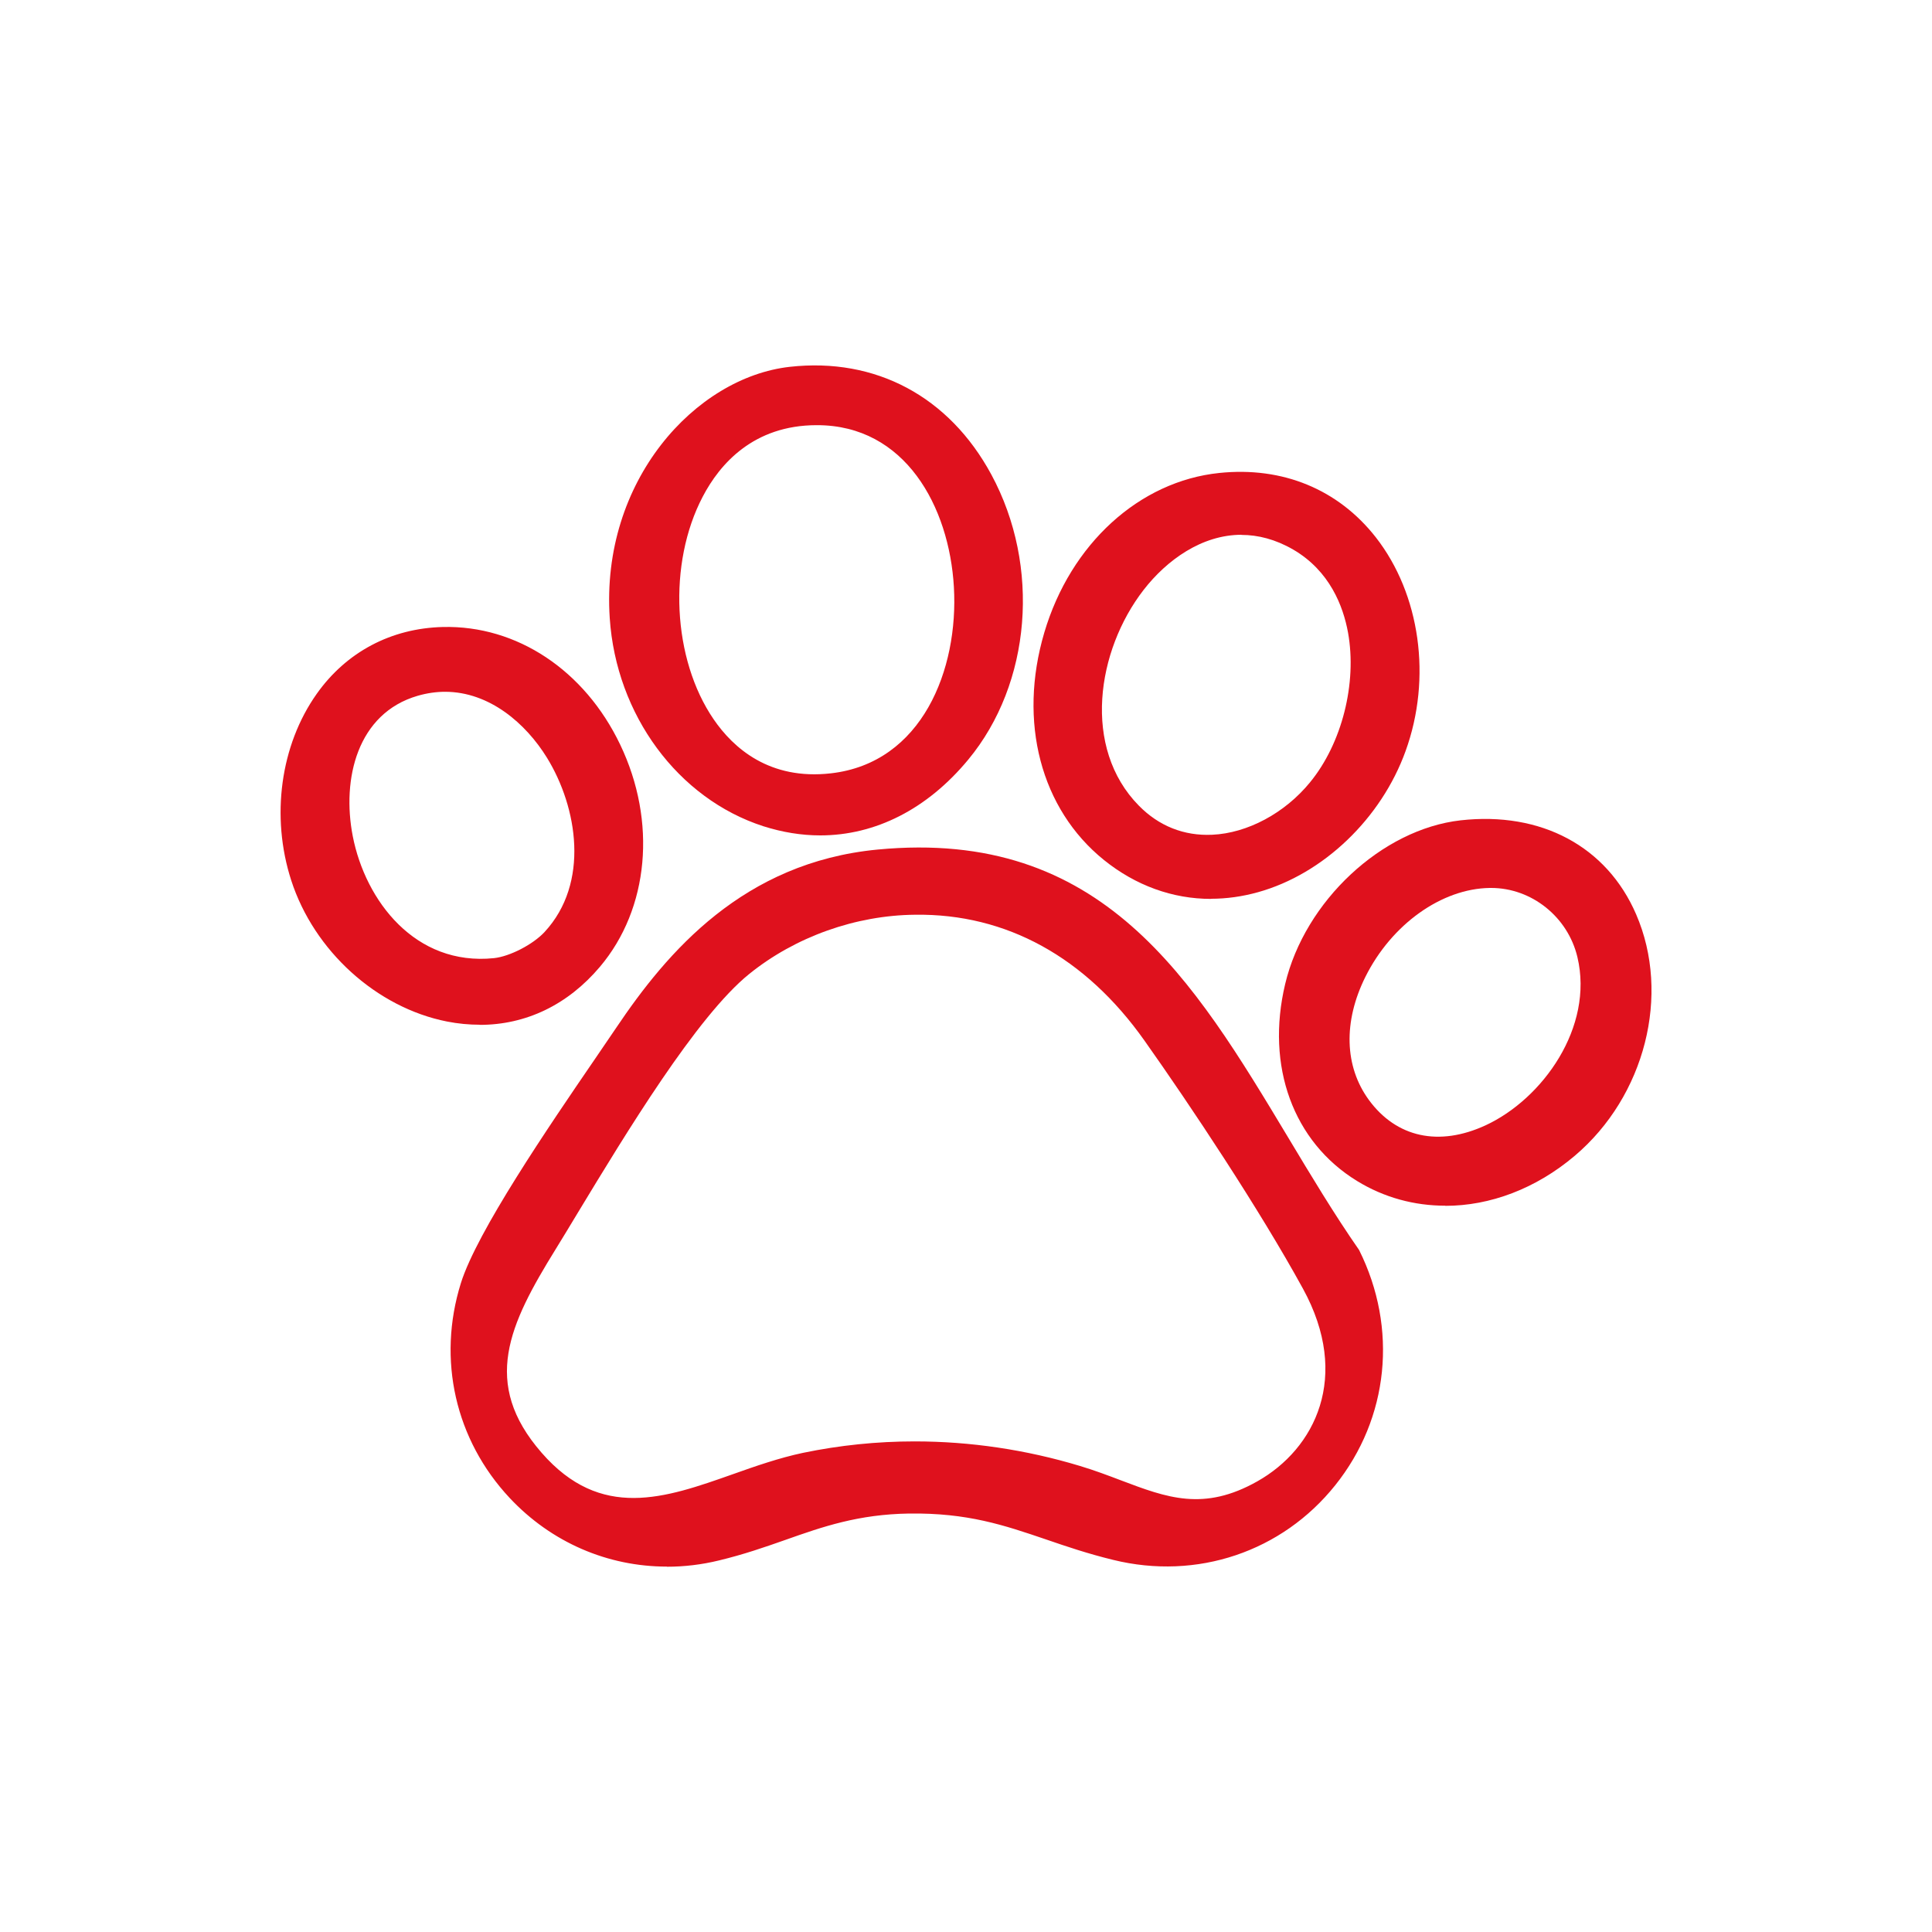
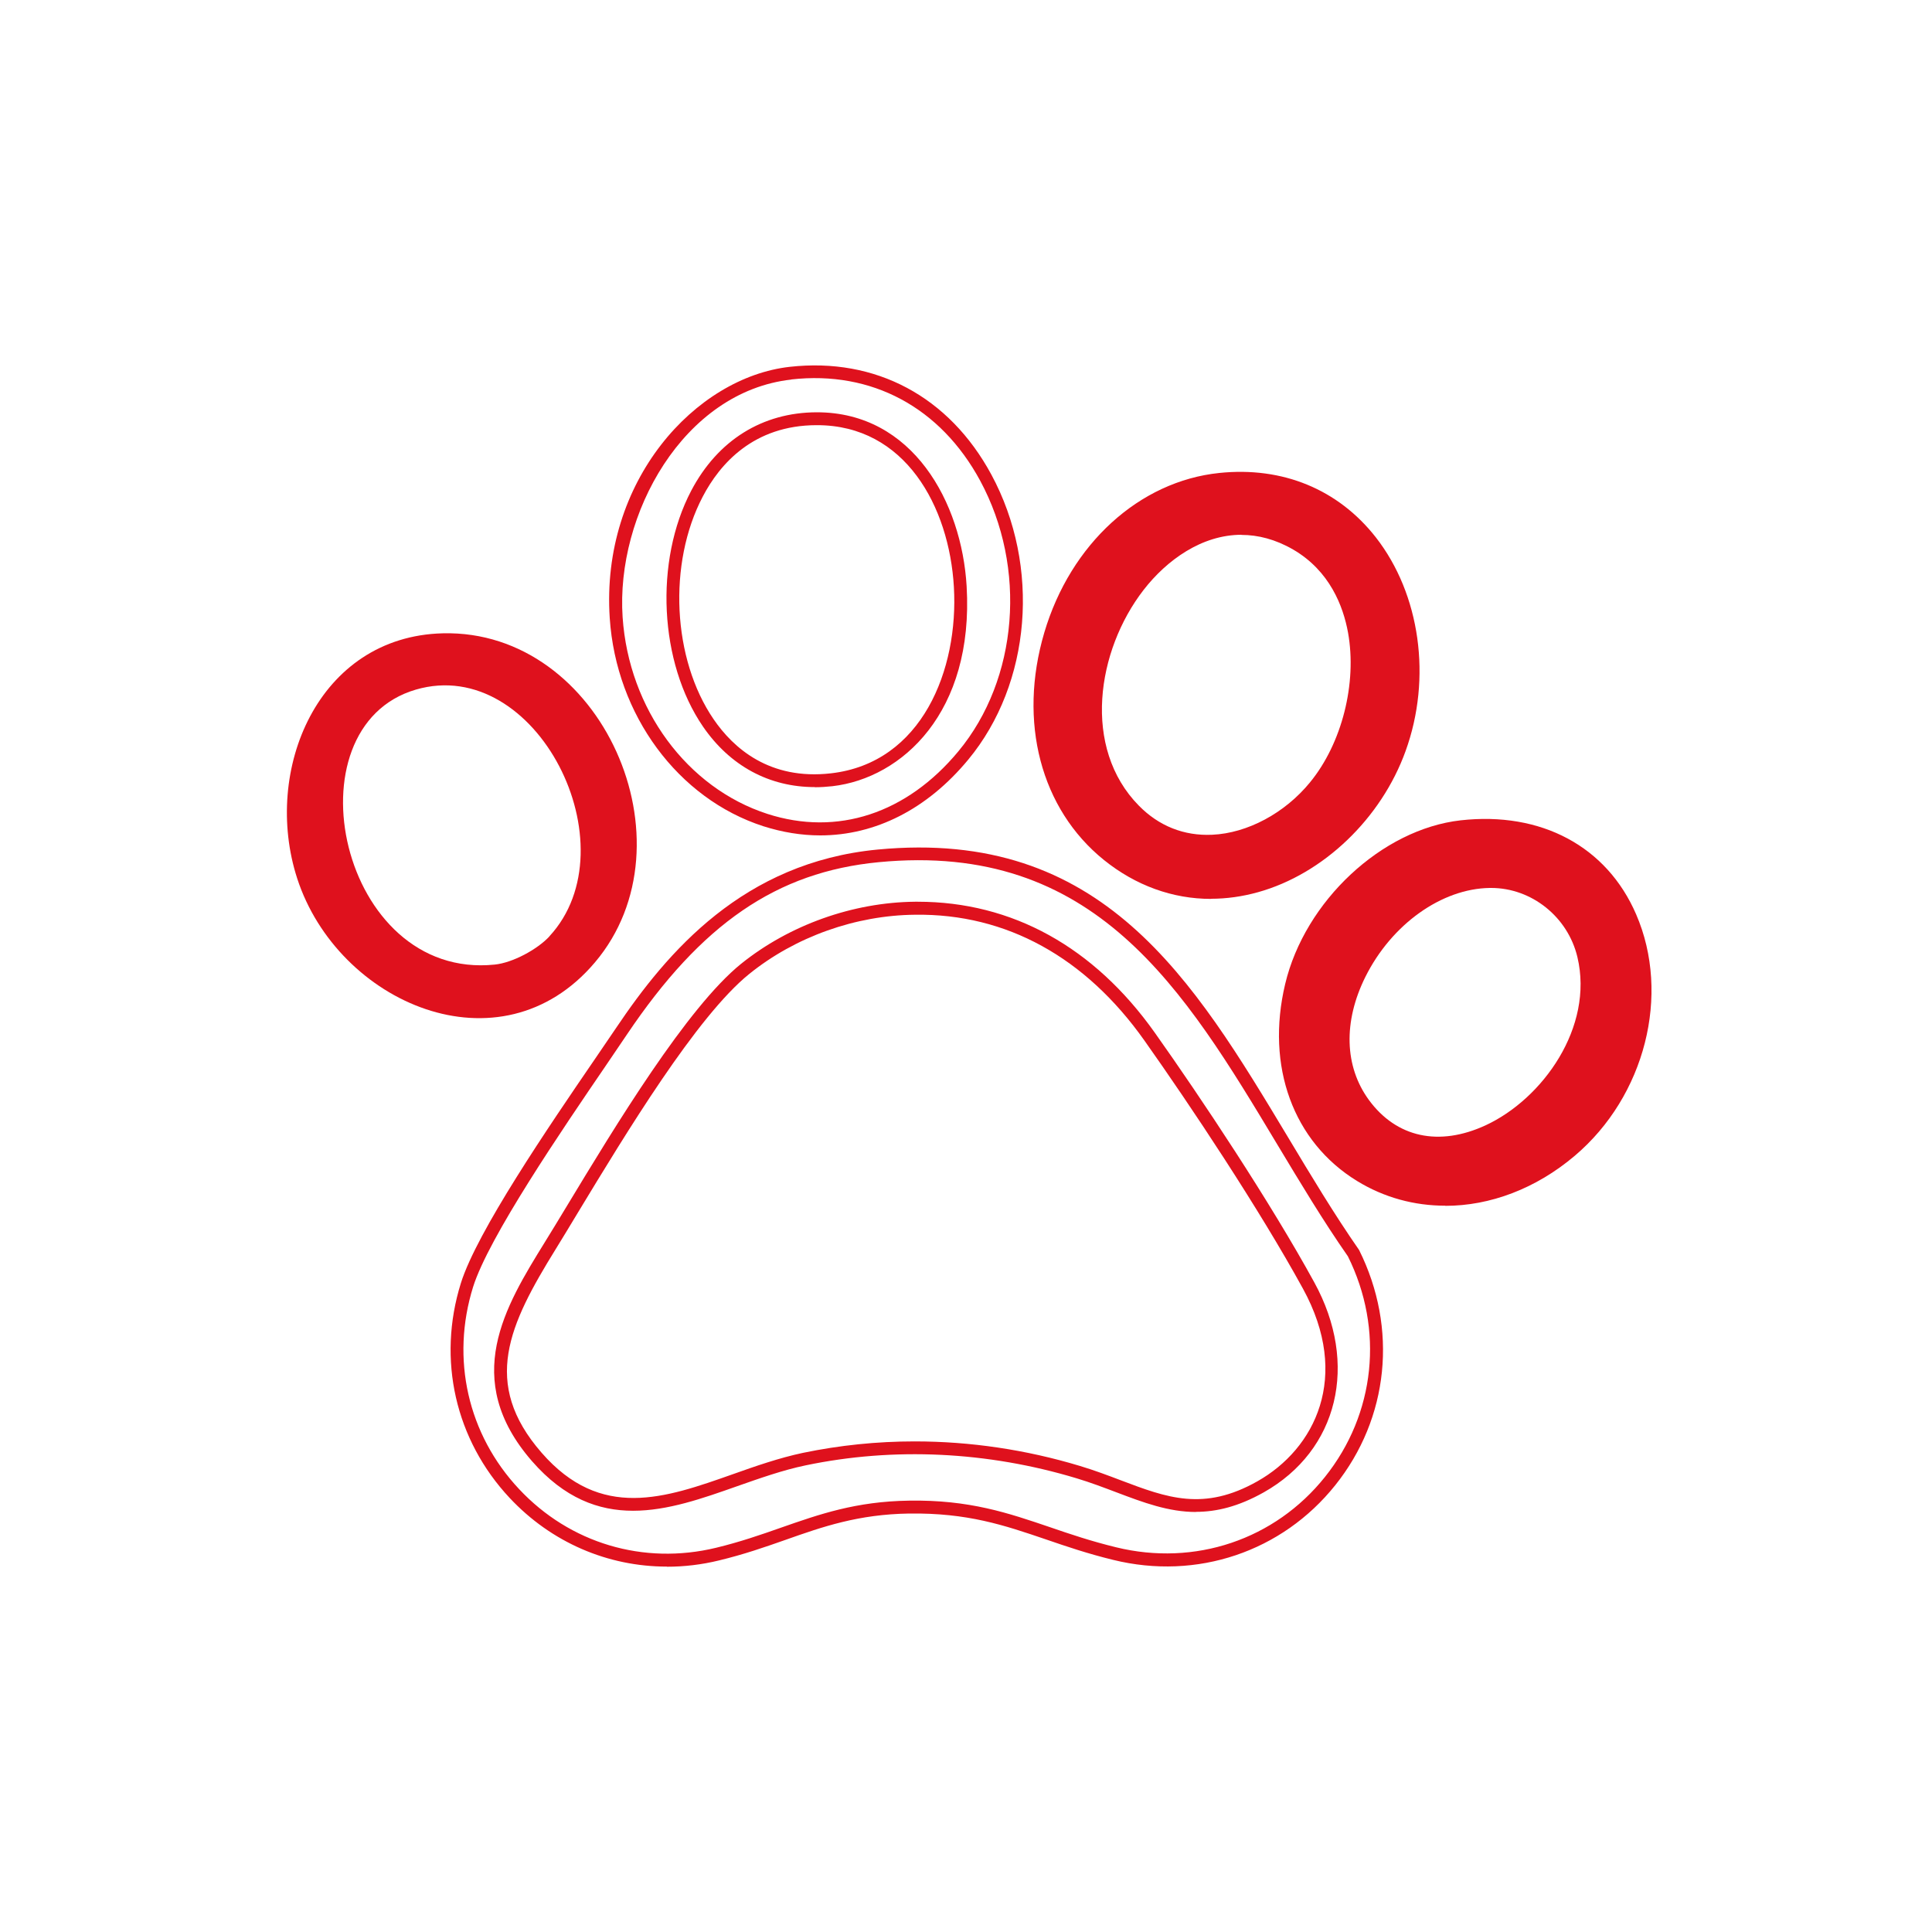
<svg xmlns="http://www.w3.org/2000/svg" id="Capa_1" data-name="Capa 1" viewBox="0 0 150 150">
  <defs>
    <style>
      .cls-1 {
        fill: #df111d;
      }
    </style>
  </defs>
  <g id="R22Qcr">
    <g>
      <g>
-         <path class="cls-1" d="M68.17,66.44c21.3-2.05,26.99,16.55,36.93,30.88,6.25,12.57-4.85,26.65-18.57,23.3-5.97-1.46-9.1-3.71-15.96-3.61-6.18.09-9.47,2.35-14.87,3.65-12.42,2.99-23.25-8.68-19.45-20.89,1.44-4.61,8.97-15.2,11.99-19.71,4.88-7.27,10.69-12.74,19.93-13.62ZM71.05,70.51c-4.7.04-9.53,1.77-13.18,4.7-4.86,3.91-11.61,15.78-15.15,21.51-3.4,5.51-6.15,10.53-1.04,16.39,6.42,7.37,13.49,1.69,20.77.17,6.99-1.46,14.43-1.05,21.27,1.01,5.17,1.56,8.59,4.28,14.15,1.15,5.94-3.35,6.86-9.94,3.74-15.64s-8.43-13.79-12.35-19.33c-4.33-6.11-10.48-10.03-18.21-9.96Z" />
        <path class="cls-1" d="M51.77,121.63c-4.58,0-8.96-1.87-12.2-5.33-4.22-4.51-5.64-10.74-3.79-16.67,1.25-4,6.79-12.12,10.46-17.48.61-.89,1.15-1.69,1.6-2.35,3.98-5.92,9.88-12.84,20.29-13.84h0c17.47-1.67,24.47,10.02,31.91,22.4,1.74,2.9,3.54,5.9,5.48,8.69,3.03,6.08,2.31,13.06-1.85,18.26-4.13,5.17-10.74,7.4-17.24,5.8-1.97-.48-3.62-1.04-5.22-1.59-3.26-1.11-6.09-2.07-10.62-2.01-3.95.06-6.71,1.02-9.62,2.05-1.59.56-3.23,1.13-5.14,1.59-1.35.33-2.71.49-4.05.49ZM68.22,66.94c-7.91.76-13.76,4.77-19.56,13.4-.45.67-.99,1.46-1.6,2.36-3.41,5-9.12,13.36-10.33,17.22-1.74,5.58-.41,11.45,3.57,15.69,3.94,4.21,9.66,5.92,15.29,4.56,1.86-.45,3.48-1.01,5.04-1.56,3-1.05,5.83-2.04,9.94-2.1,4.7-.08,7.74.97,10.95,2.06,1.57.54,3.2,1.09,5.13,1.56,6.12,1.5,12.33-.59,16.22-5.46,3.92-4.9,4.6-11.46,1.78-17.13-1.92-2.75-3.73-5.77-5.48-8.68-7.27-12.11-14.15-23.54-30.95-21.92h0ZM92.86,117.39c-2.13,0-4.08-.73-6.19-1.53-.98-.37-2-.76-3.1-1.09-6.9-2.08-14.17-2.43-21.02-1-1.78.37-3.58,1.01-5.32,1.62-5.35,1.89-10.88,3.84-15.93-1.95-5.55-6.38-2.08-12.01.99-16.98.52-.84,1.11-1.81,1.75-2.87,3.7-6.12,9.3-15.38,13.51-18.77,3.75-3.01,8.66-4.76,13.49-4.81h0c.07,0,.14,0,.21,0,7.33,0,13.69,3.51,18.41,10.17,3.59,5.06,8.98,13.17,12.38,19.38,3.48,6.34,1.86,13.05-3.93,16.31-1.96,1.1-3.66,1.51-5.26,1.51ZM71.02,111.91c4.3,0,8.64.64,12.84,1.91,1.13.34,2.16.73,3.16,1.11,3.59,1.36,6.44,2.43,10.6.08,4.47-2.52,7.29-8.12,3.54-14.96-3.38-6.17-8.75-14.24-12.32-19.28-4.56-6.44-10.71-9.85-17.79-9.75h0c-4.61.04-9.3,1.71-12.87,4.59-4.08,3.28-9.62,12.44-13.29,18.5-.64,1.06-1.23,2.04-1.75,2.88-3.61,5.84-5.8,10.4-1.09,15.8,4.6,5.28,9.58,3.53,14.84,1.67,1.77-.63,3.61-1.27,5.45-1.66,2.84-.59,5.75-.89,8.67-.89Z" />
      </g>
      <g>
        <g>
          <g>
-             <path class="cls-1" d="M61.38,28.98c15.74-1.77,22.6,18.59,13.42,29.68-9.9,11.95-26,3.5-26.96-10.7-.55-8.19,4.74-17.99,13.54-18.98ZM63.41,32.51c-15.59.03-14.52,29.83,1.16,28.03,14.03-1.61,13.02-28.05-1.16-28.03Z" />
            <path class="cls-1" d="M63.68,64.86c-1.45,0-2.93-.24-4.41-.71-6.63-2.14-11.43-8.64-11.93-16.16-.71-10.65,6.65-18.69,13.98-19.51h0c6.66-.74,12.37,2.3,15.65,8.37,3.84,7.11,3.1,16.21-1.79,22.12-3.19,3.86-7.23,5.89-11.5,5.89ZM61.43,29.47h0c-8.38.94-13.63,10.48-13.09,18.45.48,7.12,5,13.25,11.24,15.27,5.42,1.75,10.82-.02,14.83-4.86,4.65-5.61,5.34-14.25,1.69-21.01-3.08-5.69-8.42-8.56-14.66-7.86ZM63.26,61.11c-3.53,0-6.58-1.64-8.68-4.7-3.4-4.96-3.79-12.84-.91-18.32,2.06-3.91,5.52-6.07,9.74-6.08h.02c7.44,0,11.24,7,11.62,13.51.57,9.77-5,14.89-10.42,15.52-.46.05-.92.08-1.37.08ZM63.41,33.01h0c-4.91,0-7.53,3.02-8.85,5.55-2.72,5.18-2.36,12.61.85,17.29,1.52,2.22,4.33,4.74,9.11,4.19,7.08-.81,9.91-8.07,9.54-14.46-.36-6.26-3.79-12.57-10.62-12.57h-.02Z" />
          </g>
          <g>
            <path class="cls-1" d="M34.39,49.17c12.34-.3,19.64,16.29,11.8,25.55-7.35,8.69-19.98,3.16-23.12-6.53-2.71-8.38,1.61-18.78,11.31-19.02ZM42.65,72.7c6.47-6.98-.98-21.89-10.36-19.16-10.05,2.93-5.91,22.59,6.12,21.35,1.39-.14,3.3-1.17,4.25-2.19Z" />
-             <path class="cls-1" d="M37.25,79.56c-.83,0-1.69-.08-2.55-.25-5.46-1.08-10.32-5.48-12.09-10.96-1.6-4.95-.84-10.5,1.98-14.48,2.3-3.25,5.78-5.09,9.79-5.19h0c5.75-.14,11.01,3.36,13.77,9.13,2.86,5.97,2.24,12.74-1.57,17.25-2.5,2.96-5.75,4.51-9.33,4.51ZM34.4,49.67h0c-4.73.12-7.51,2.66-9,4.77-2.65,3.73-3.35,8.94-1.85,13.6,1.66,5.14,6.22,9.28,11.33,10.29,4.21.83,8.09-.56,10.93-3.92,3.56-4.21,4.12-10.55,1.43-16.17-2.59-5.41-7.55-8.71-12.84-8.56ZM37.3,75.45c-6.09,0-9.9-5.2-10.9-10.32-.96-4.89.44-10.52,5.74-12.06,4.15-1.21,8.43.8,11.17,5.24,2.58,4.17,3.58,10.56-.3,14.75h0c-1.06,1.14-3.1,2.19-4.56,2.34-.39.04-.78.06-1.15.06ZM34.56,53.71c-.69,0-1.4.1-2.13.31-4.69,1.36-5.91,6.46-5.04,10.91.98,5,4.84,10.09,10.96,9.46,1.23-.13,3.03-1.06,3.93-2.03,3.52-3.8,2.56-9.68.18-13.54-1.63-2.64-4.45-5.11-7.91-5.11Z" />
          </g>
        </g>
        <g>
          <g>
            <path class="cls-1" d="M94.73,37.21c11.66-1.2,17.55,10.93,13.93,20.93-3.29,9.1-14.29,14.97-22.64,8.23-10.35-8.35-4.38-27.82,8.7-29.16ZM88.07,62.89c4.22,4.3,10.6,2.36,14.04-1.84,4.24-5.18,4.95-15.12-1.46-18.83-10.44-6.05-20.94,12.17-12.58,20.67Z" />
            <path class="cls-1" d="M94.02,69.79c-2.97,0-5.84-1.03-8.31-3.02-4.91-3.96-6.68-10.73-4.63-17.66,2.04-6.89,7.38-11.75,13.59-12.39h0c4.91-.51,9.23,1.27,12.15,5,3.45,4.42,4.36,10.93,2.31,16.59-1.89,5.24-6.39,9.55-11.46,10.96-1.22.34-2.44.51-3.65.51ZM94.78,37.71h0c-5.81.6-10.8,5.18-12.73,11.68-1.52,5.12-1.19,12.17,4.3,16.59,3.22,2.59,7.14,3.42,11.06,2.33,4.77-1.33,9-5.39,10.79-10.34,1.93-5.35,1.09-11.49-2.16-15.64-2.7-3.45-6.69-5.09-11.26-4.62ZM93.75,65.81c-2.3,0-4.38-.88-6.04-2.57-4.98-5.06-3.57-13.08.29-18.06,2.81-3.63,7.67-6.42,12.89-3.4,2.53,1.47,4.17,3.93,4.75,7.14.76,4.21-.51,9.21-3.16,12.44-2.16,2.64-5.28,4.29-8.33,4.43-.14,0-.28,0-.41,0ZM96.39,41.52c-3.08,0-5.8,1.96-7.6,4.28-3.65,4.71-4.79,12.26-.37,16.75h0c1.55,1.58,3.5,2.36,5.69,2.26,2.74-.12,5.65-1.68,7.6-4.07,2.48-3.02,3.66-7.7,2.95-11.63-.37-2.03-1.41-4.79-4.27-6.45-1.37-.79-2.72-1.13-4-1.13Z" />
          </g>
          <g>
            <path class="cls-1" d="M113.45,64.17c15-1.69,18.74,16.48,8.49,25.16-10.5,8.9-24.97,1-21.68-12.83,1.41-5.94,6.99-11.63,13.19-12.33ZM115.67,68.44c-7.63.11-14.61,10.66-9.79,17.25,6.05,8.26,19.37-1.84,17.08-11.5-.8-3.35-3.81-5.8-7.29-5.75Z" />
            <path class="cls-1" d="M112.21,93.61c-2.4,0-4.75-.63-6.85-1.92-4.96-3.04-7.1-8.91-5.58-15.29,1.53-6.44,7.51-12.02,13.62-12.71h0c6.25-.7,11.35,2.02,13.63,7.3,2.7,6.24.69,14.12-4.76,18.74-3.03,2.57-6.59,3.89-10.05,3.89ZM115.37,64.56c-.6,0-1.22.04-1.86.11-5.72.64-11.33,5.89-12.76,11.95-1.41,5.96.55,11.4,5.13,14.21,4.76,2.92,10.94,2.19,15.74-1.88,5.81-4.92,6.65-12.57,4.49-17.58-1.89-4.39-5.75-6.81-10.74-6.81ZM111.66,89.24c-2.44,0-4.62-1.11-6.19-3.26-2.13-2.91-2.26-6.77-.36-10.6,2.19-4.4,6.43-7.39,10.54-7.45h0s.07,0,.11,0c3.61,0,6.83,2.57,7.67,6.14,1.43,6.01-2.79,11.94-7.68,14.2-1.4.65-2.79.97-4.09.97ZM115.67,68.94c-3.75.05-7.63,2.83-9.66,6.9-1.73,3.48-1.63,6.96.27,9.56,2.14,2.92,5.44,3.64,9.06,1.97,4.43-2.05,8.42-7.62,7.13-13.06-.74-3.12-3.55-5.37-6.7-5.37-.03,0-.06,0-.1,0h0Z" />
          </g>
        </g>
      </g>
    </g>
  </g>
</svg>